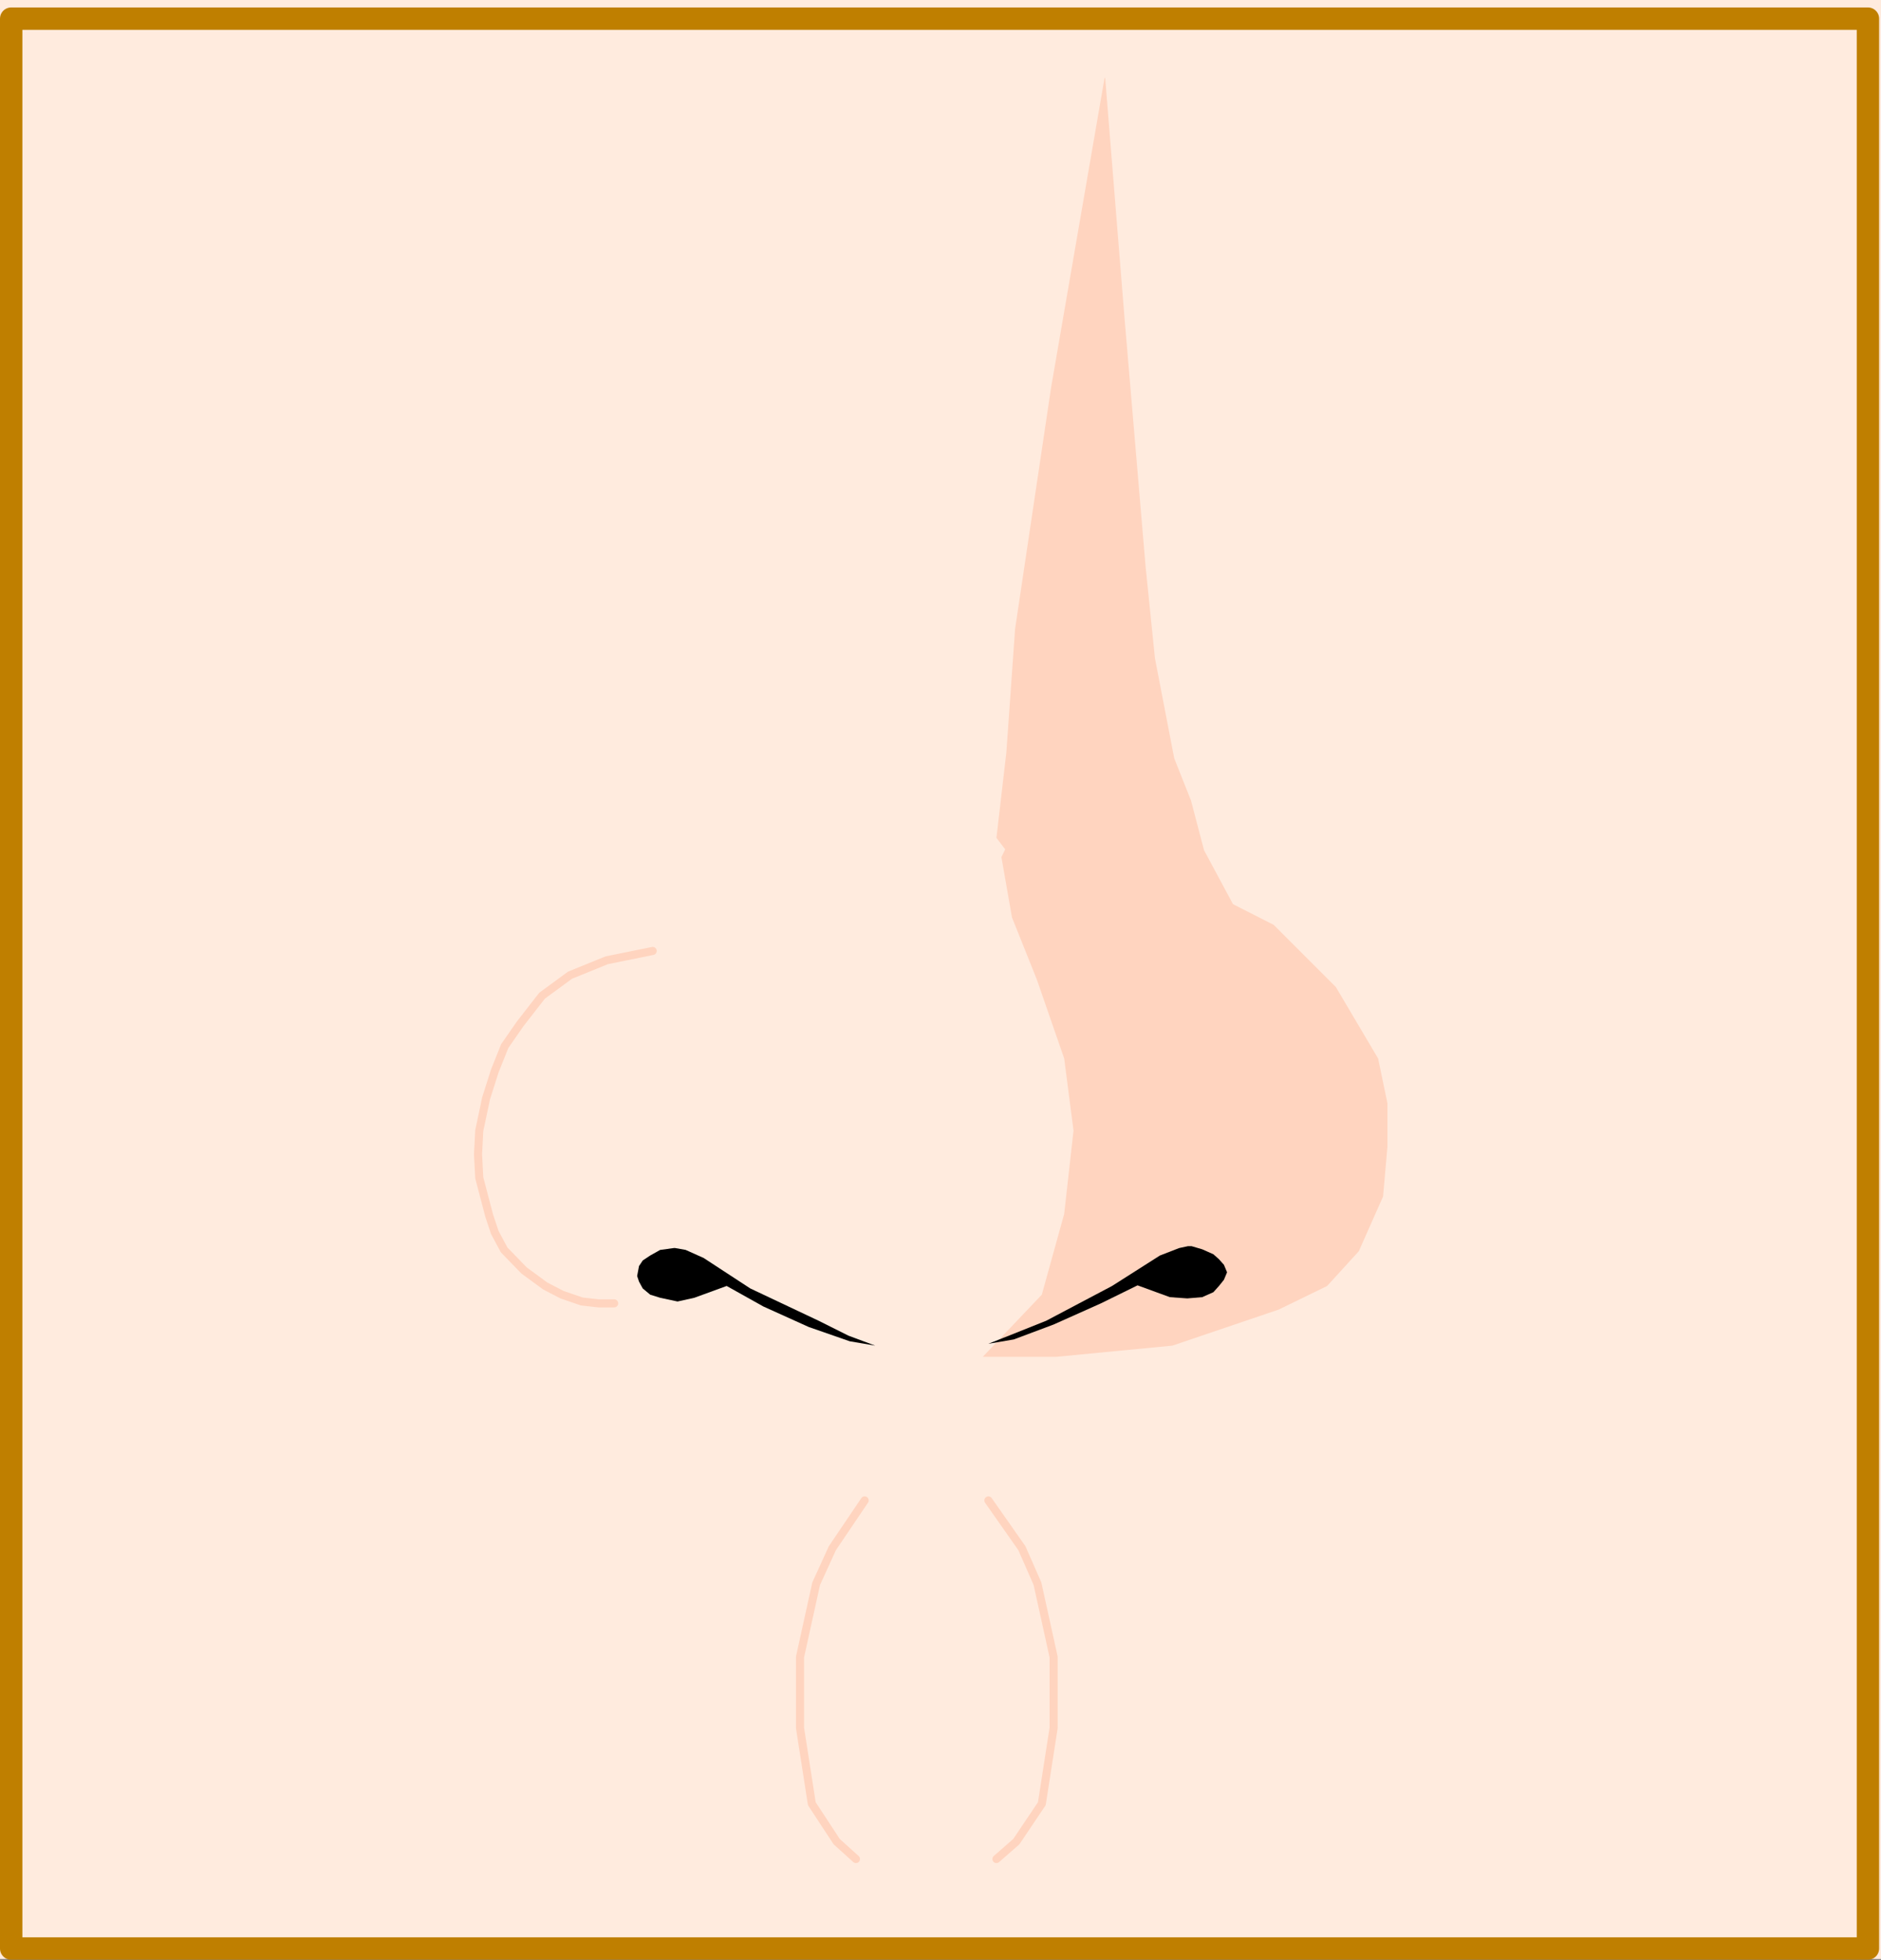
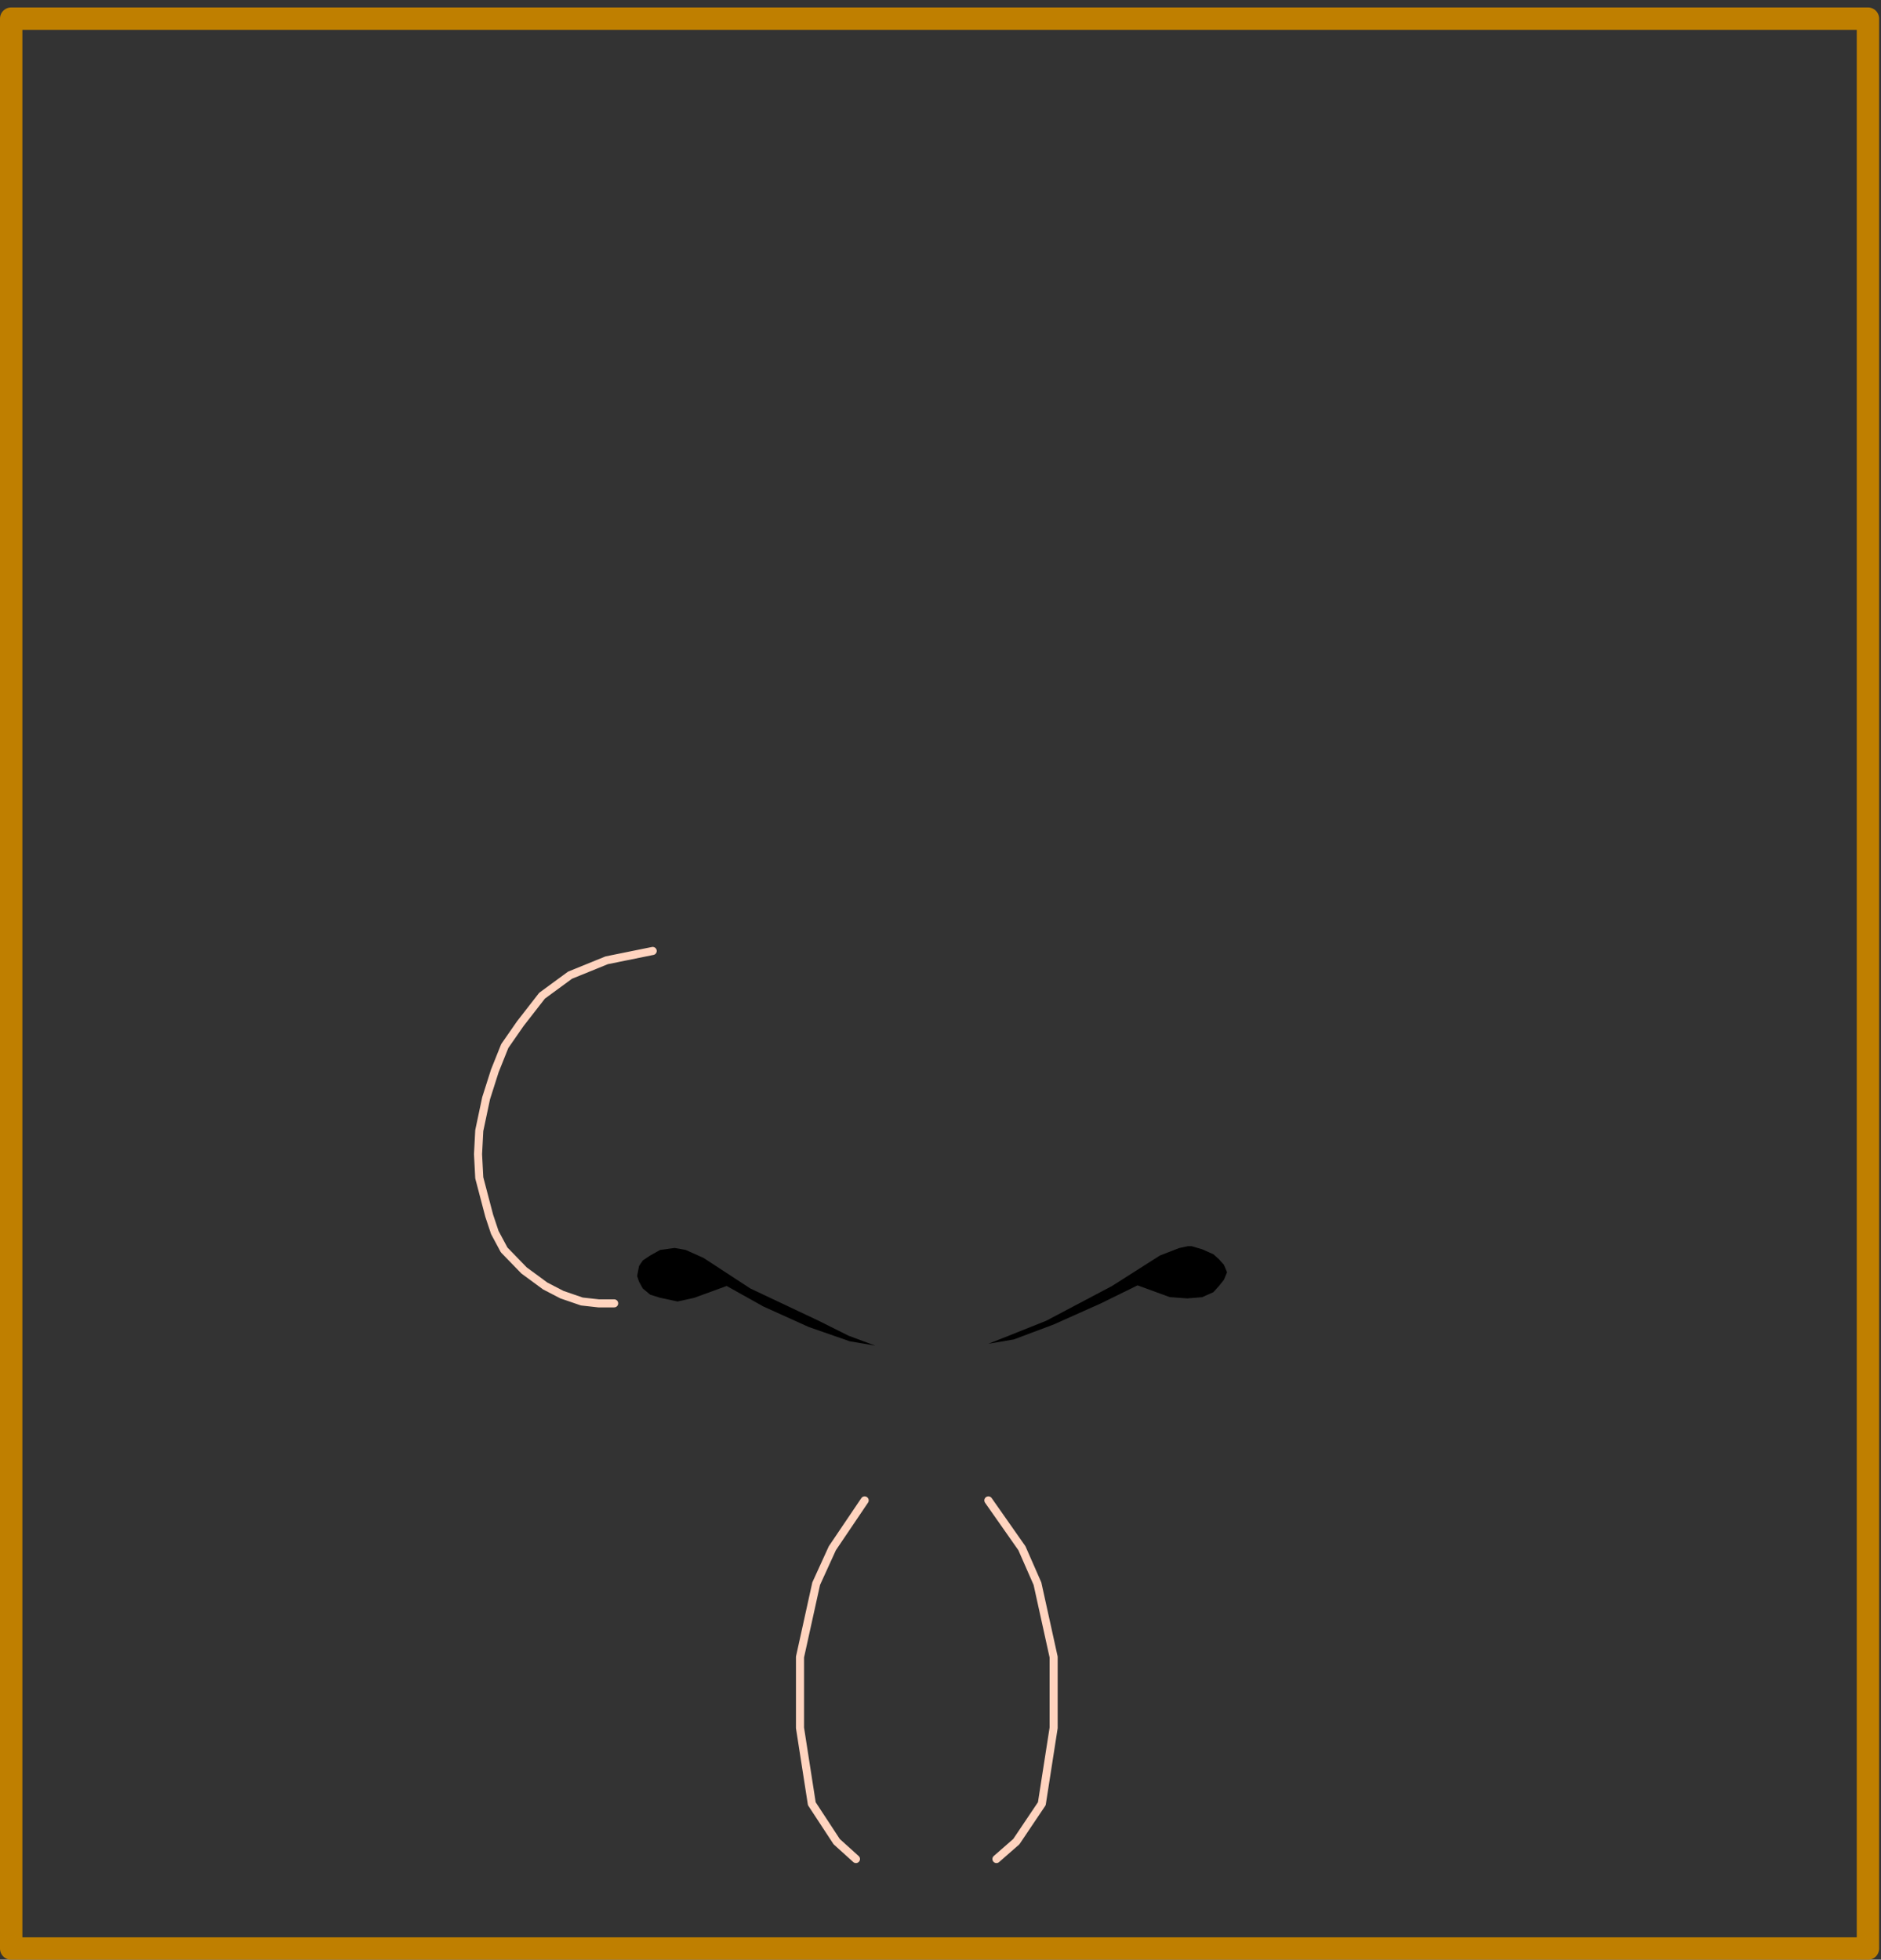
<svg xmlns="http://www.w3.org/2000/svg" xmlns:ns1="http://sodipodi.sourceforge.net/DTD/sodipodi-0.dtd" xmlns:ns2="http://www.inkscape.org/namespaces/inkscape" version="1.0" width="129.382mm" height="134.797mm" id="svg9" ns1:docname="Nose 1.wmf">
  <rect width="100%" height="100%" fill="#333333" stroke="none" />
  <ns1:namedview id="namedview9" pagecolor="#ffffff" bordercolor="#000000" borderopacity="0.25" ns2:showpageshadow="2" ns2:pageopacity="0.0" ns2:pagecheckerboard="0" ns2:deskcolor="#d1d1d1" ns2:document-units="mm" />
  <defs id="defs1">
    <pattern id="WMFhbasepattern" patternUnits="userSpaceOnUse" width="6" height="6" x="0" y="0" />
  </defs>
-   <path style="fill:#ffebde;fill-opacity:1;fill-rule:evenodd;stroke:none" d="M 7.7261963e-8,509.307 H 489.001 V 0 H 7.7261963e-8 Z" id="path1" />
  <path style="fill:none;stroke:#bf7f00;stroke-width:5.818px;stroke-linecap:round;stroke-linejoin:round;stroke-miterlimit:4;stroke-dasharray:none;stroke-opacity:1" d="M 2.909,506.56 H 485.607 V 4.847 H 2.909 V 506.56" id="path2" />
  <path style="fill:none;stroke:#ffd4bf;stroke-width:2.101px;stroke-linecap:round;stroke-linejoin:round;stroke-miterlimit:4;stroke-dasharray:none;stroke-opacity:1" d="m 256.944,390.059 8.726,12.442 4.04,9.21 4.202,19.067 v 18.42 l -3.07,19.713 -6.626,9.857 -5.171,4.524" id="path3" />
  <path style="fill:none;stroke:#ffd4bf;stroke-width:2.101px;stroke-linecap:round;stroke-linejoin:round;stroke-miterlimit:4;stroke-dasharray:none;stroke-opacity:1" d="m 224.785,390.059 -8.403,12.442 -4.202,9.21 -4.202,19.067 v 18.42 l 3.07,19.713 6.464,9.857 5.01,4.524" id="path4" />
-   <path style="fill:#ffd4bf;fill-opacity:1;fill-rule:evenodd;stroke:none" d="m 278.275,214.42 15.352,6.625 18.422,9.695 19.069,9.695 16.16,16.158 10.989,18.582 2.424,11.634 v 11.311 l -1.131,12.927 -6.302,14.219 -8.242,9.049 -12.605,6.14 -27.634,9.372 -30.219,2.908 h -19.069 l 15.352,-16.158 5.818,-21.006 2.424,-21.652 -2.424,-18.744 -7.11,-20.521 -6.464,-16.158 -2.747,-15.673 6.464,-13.25 11.474,5.009 v 0 z" id="path5" />
-   <path style="fill:#ffd4bf;fill-opacity:1;fill-rule:evenodd;stroke:none" d="m 287.163,20.198 -13.898,80.468 -9.373,62.855 -2.262,31.993 -2.586,22.298 17.614,23.268 21.331,9.21 8.726,-3.07 15.675,-8.725 -9.373,-17.451 -3.394,-12.927 -4.363,-10.988 -5.01,-26.015 -2.424,-23.753 -5.494,-64.794 -5.01,-62.209 v 0 z" id="path6" />
  <path style="fill:none;stroke:#ffd4bf;stroke-width:2.101px;stroke-linecap:round;stroke-linejoin:round;stroke-miterlimit:4;stroke-dasharray:none;stroke-opacity:1" d="m 169.68,247.221 -11.958,2.424 -9.534,3.878 -7.272,5.332 -5.656,7.271 -4.04,5.817 -2.586,6.463 -2.262,7.11 -1.778,8.402 -0.323,6.14 0.323,6.14 2.586,9.857 1.454,4.363 2.424,4.524 5.171,5.332 5.494,4.04 4.363,2.262 5.171,1.777 4.363,0.485 h 4.04" id="path7" />
-   <path style="fill:#000000;fill-opacity:1;fill-rule:evenodd;stroke:none" d="m 175.174,324.457 -3.555,0.485 -2.586,1.454 -1.939,1.293 -0.97,1.454 -0.485,2.585 0.485,1.454 0.97,1.777 1.939,1.616 2.586,0.808 4.525,0.969 4.363,-0.969 8.403,-3.07 9.534,5.332 11.797,5.332 10.666,3.716 6.626,1.131 -6.949,-2.585 -7.757,-3.878 -17.776,-8.402 -12.12,-7.918 -4.686,-2.101 -2.747,-0.485 h -0.323 z" id="path8" />
+   <path style="fill:#000000;fill-opacity:1;fill-rule:evenodd;stroke:none" d="m 175.174,324.457 -3.555,0.485 -2.586,1.454 -1.939,1.293 -0.97,1.454 -0.485,2.585 0.485,1.454 0.97,1.777 1.939,1.616 2.586,0.808 4.525,0.969 4.363,-0.969 8.403,-3.07 9.534,5.332 11.797,5.332 10.666,3.716 6.626,1.131 -6.949,-2.585 -7.757,-3.878 -17.776,-8.402 -12.12,-7.918 -4.686,-2.101 -2.747,-0.485 h -0.323 " id="path8" />
  <path style="fill:#000000;fill-opacity:1;fill-rule:evenodd;stroke:none" d="m 309.787,323.972 2.747,0.808 2.909,1.293 1.454,1.293 1.293,1.454 0.808,1.939 -0.808,1.939 -1.293,1.616 -1.454,1.616 -2.909,1.293 -3.878,0.323 -4.525,-0.323 -8.403,-3.07 -9.534,4.686 -12.282,5.494 -10.342,3.878 -6.626,1.131 6.949,-2.747 8.08,-3.232 17.13,-9.049 12.443,-7.918 5.01,-1.939 2.262,-0.485 h 0.97 z" id="path9" />
</svg>